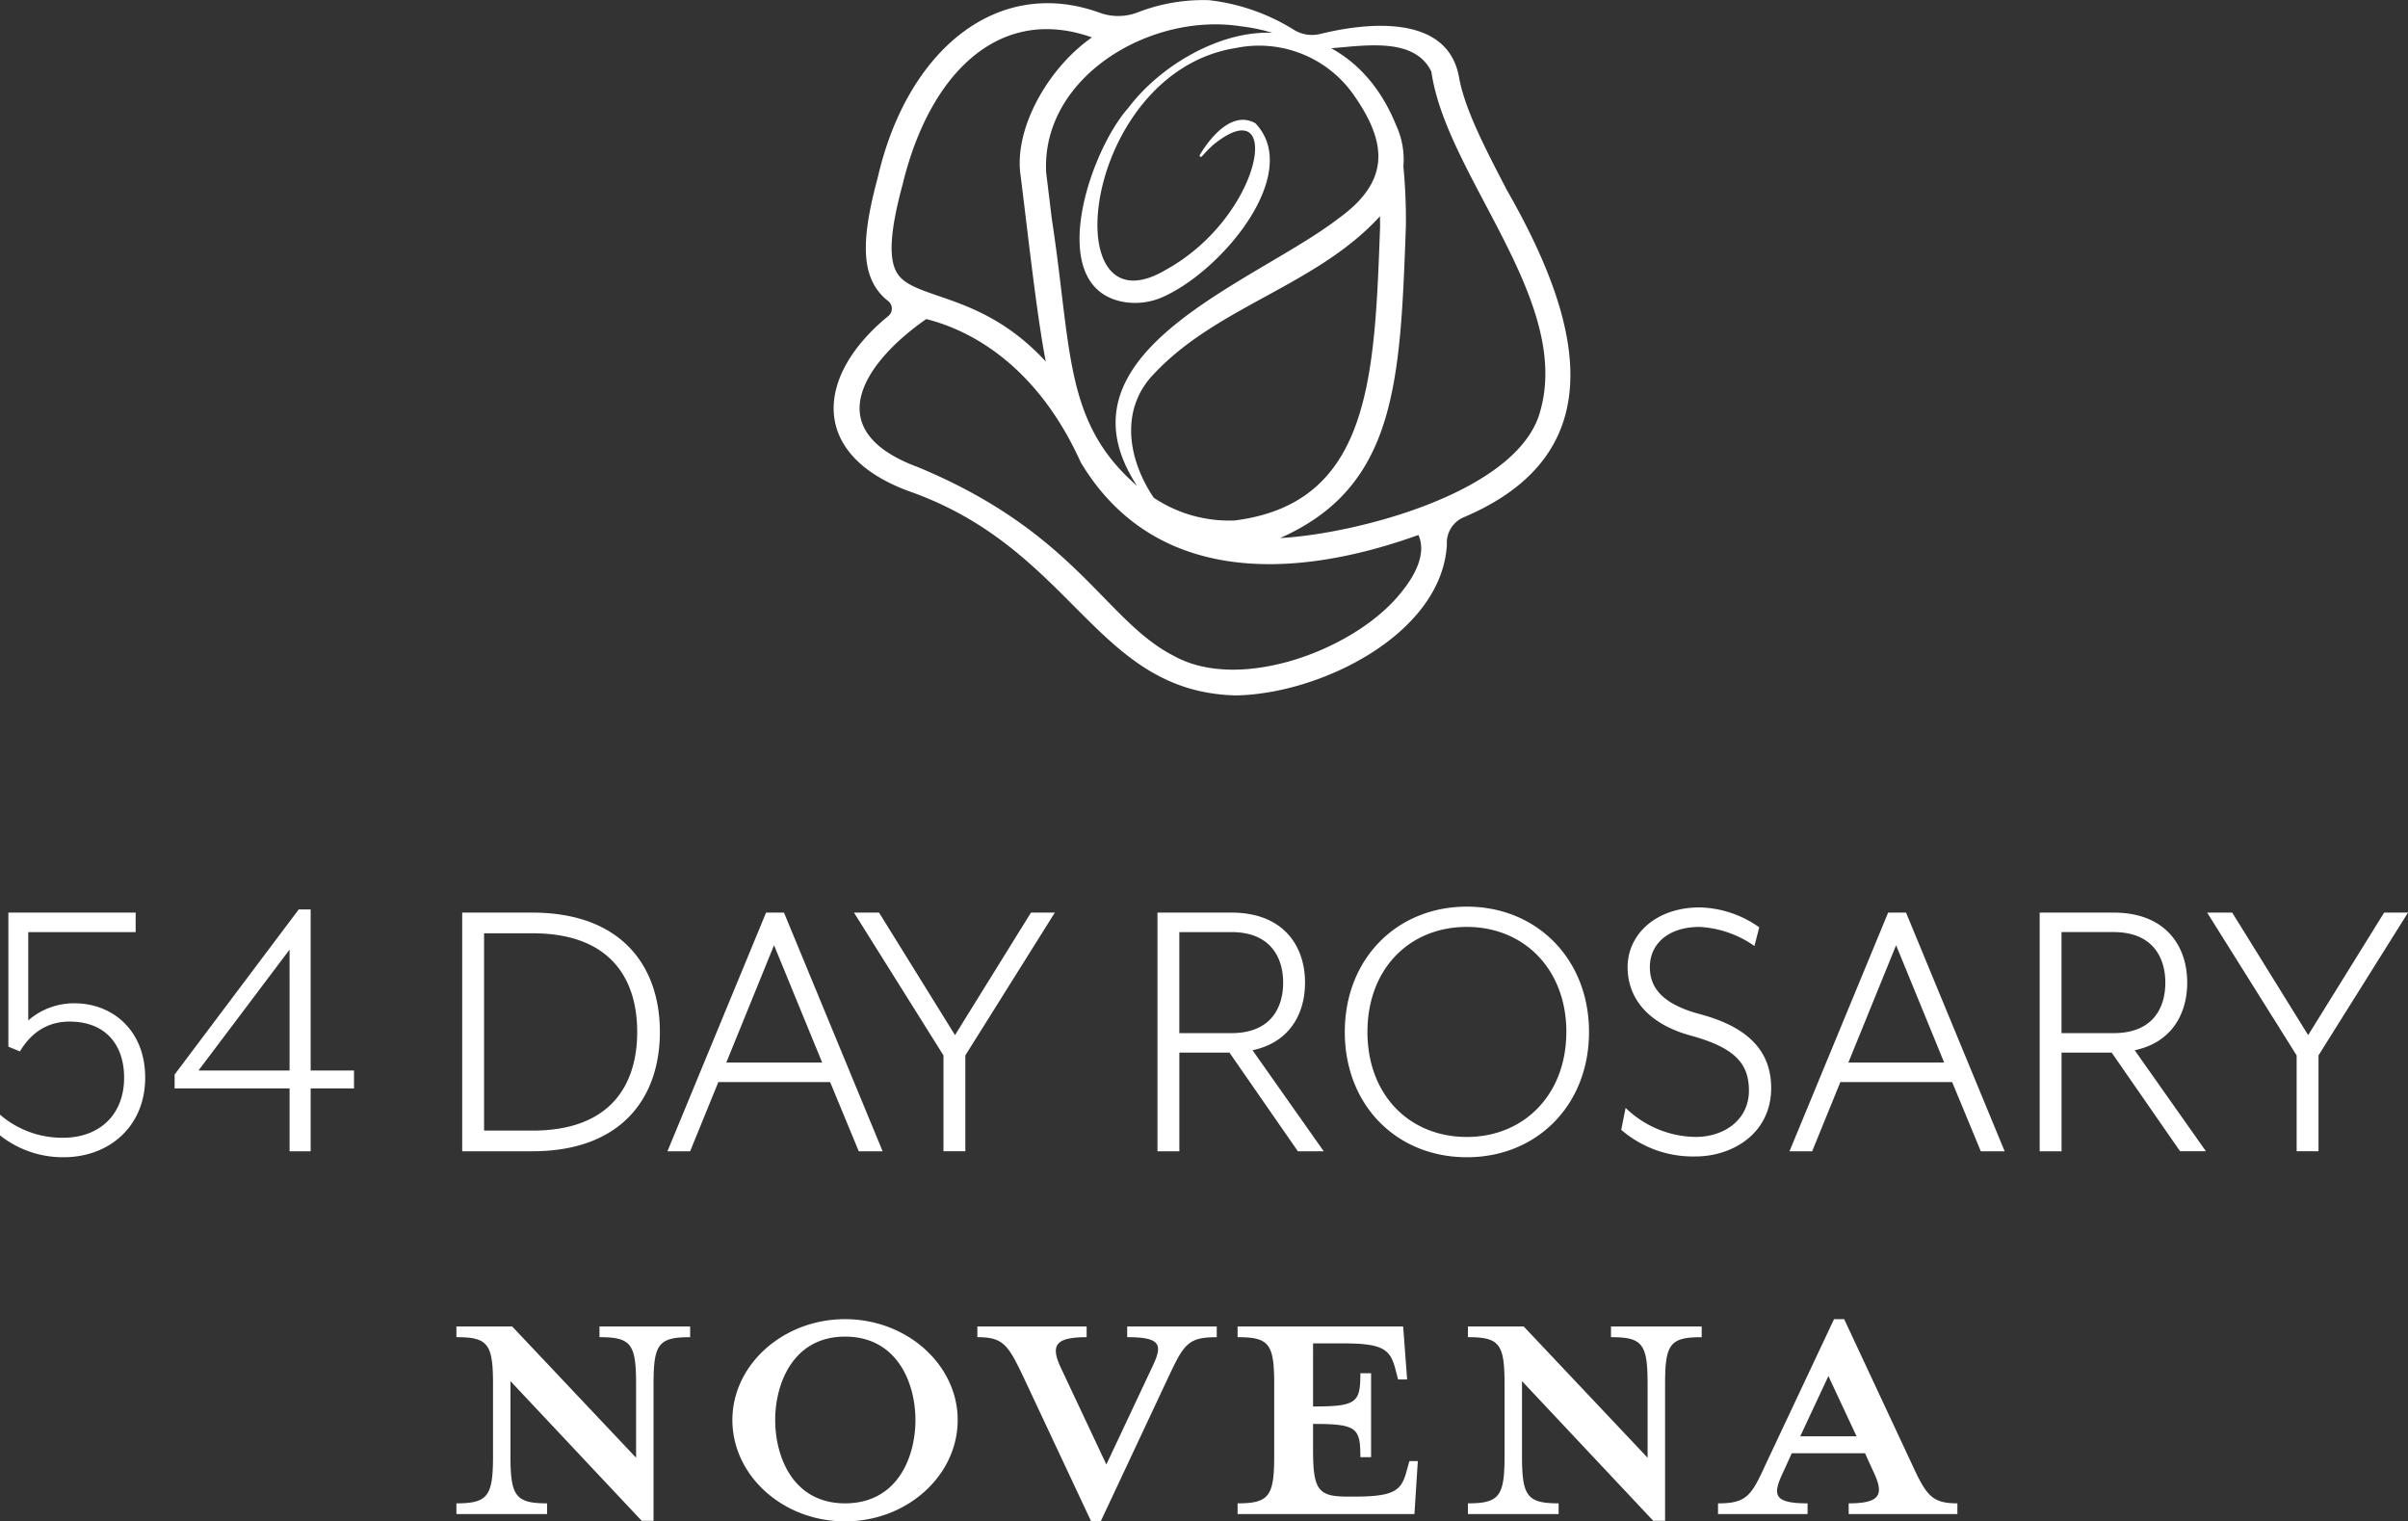
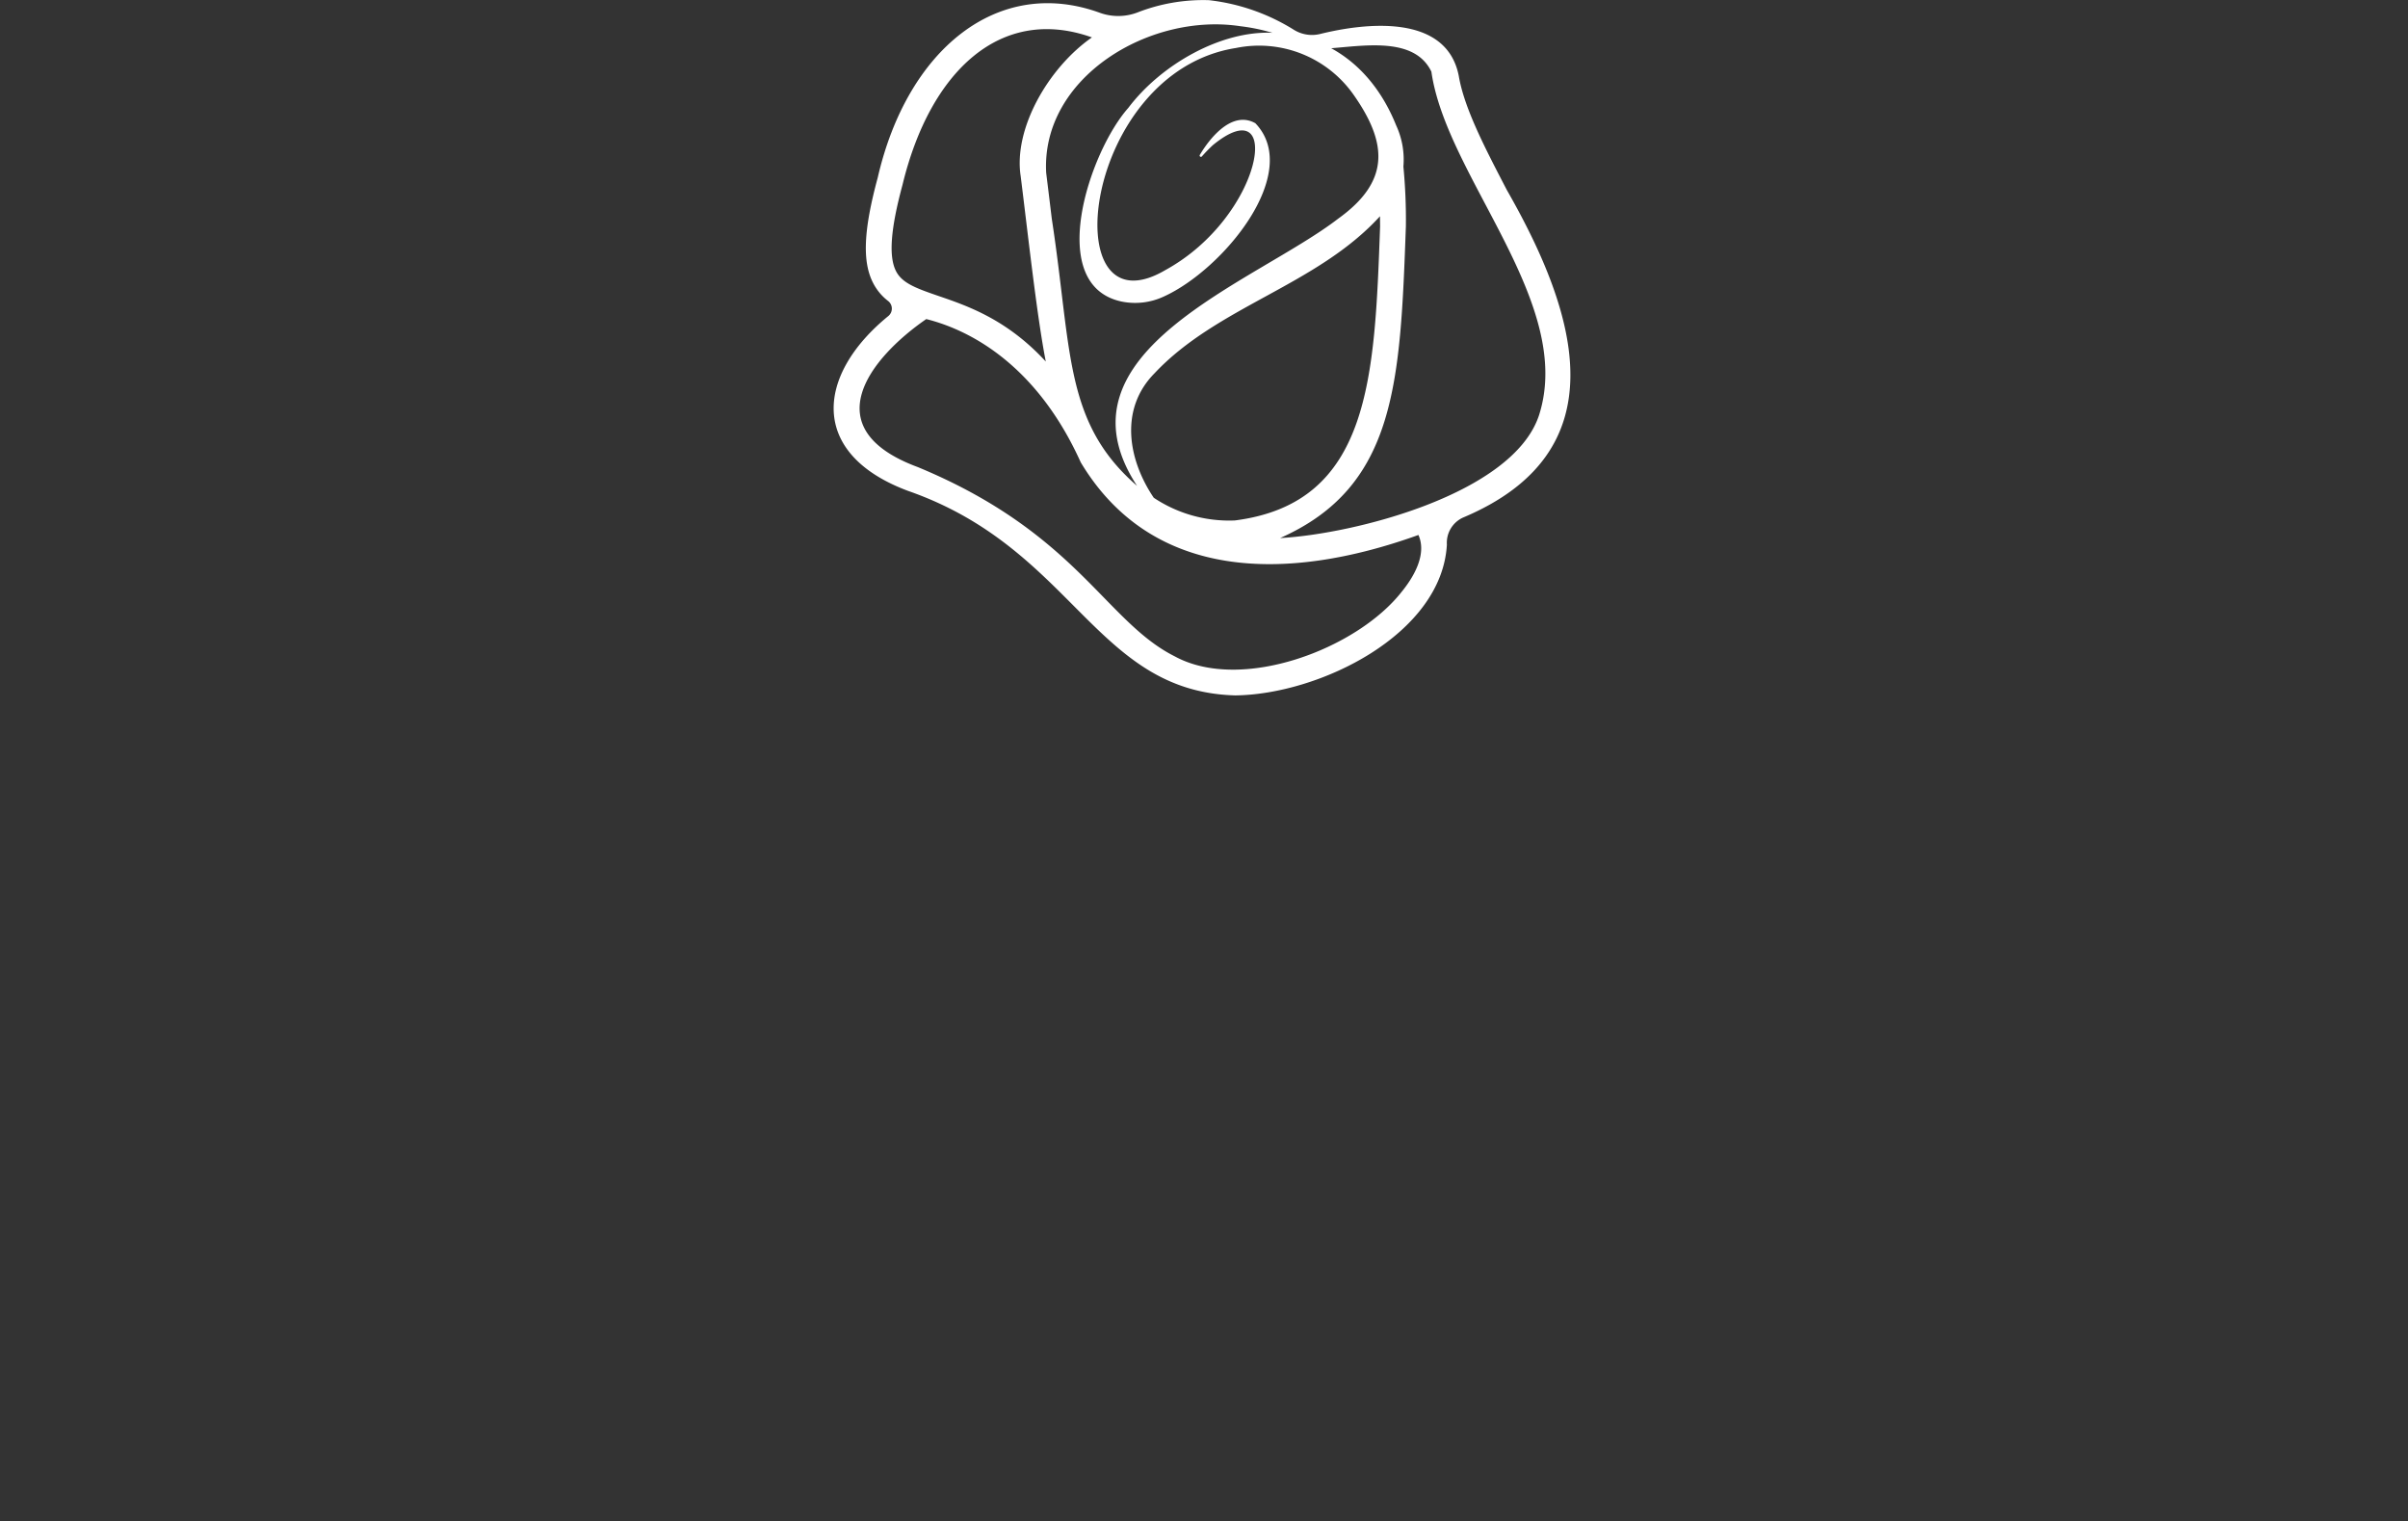
<svg xmlns="http://www.w3.org/2000/svg" viewBox="0 0 406.548 256.838">
  <rect x="0" y="0" width="406.548" height="256.838" fill="#333333" stroke="none" />
  <g fill="#fff" data-name="54 Logo">
-     <path d="M.001 191.671a17.079 17.079 0 0 0 10.745 3.693c7.723 0 13.767-5.238 13.767-13.431 0-7.991-5.507-12.558-11.953-12.558a11.805 11.805 0 0 0-7.79 2.888v-14.907h18.132v-3.291H1.413v22.631l1.947.806c2.015-3.358 4.835-5.037 8.394-5.037 5.977 0 9.2 3.828 9.2 9.469 0 6.38-4.3 10.14-10.275 10.14a16.04 16.04 0 0 1-10.677-3.895Zm48.888-7.924v10.61h3.559v-10.61h7.32v-3.022h-7.32v-27.192h-2.015l-20.952 27.869v2.35Zm0-3.022H33.511l15.377-20.414Zm29.145-26.66v40.292h11.819c15.11 0 21.556-9.066 21.556-20.146s-6.447-20.146-21.556-20.146Zm11.886 36.8h-8.193v-33.308h8.193c13.3 0 17.661 7.857 17.661 16.654s-4.365 16.655-17.662 16.655Zm31.361-8.193h18.87l4.835 11.685h4.029l-16.654-40.292h-3.022l-16.651 40.293h3.828Zm17.527-3.291h-16.184l8.058-19.81Zm20.48-1.208v16.184h3.693v-16.184l15.11-24.108h-4.029l-12.826 20.683-12.826-20.683h-4.231Zm52.178-.873c6.111-1.276 8.864-5.977 8.864-11.416 0-6.312-3.761-11.819-12.423-11.819h-12.489v40.292h3.693v-16.654h8.461l11.55 16.654h4.365Zm-3.559-2.888h-8.8v-17.056h8.8c6.648 0 8.73 4.365 8.73 8.529.001 4.23-2.081 8.528-8.729 8.528Zm19.139-.2c0 12.356 8.73 21.153 20.616 21.153 11.819 0 20.616-8.8 20.616-21.153 0-12.289-8.8-21.153-20.616-21.153-11.885-.001-20.615 8.863-20.615 21.152Zm37.4 0c0 10.61-7.185 17.729-16.788 17.729-9.737 0-16.788-7.118-16.788-17.729s7.051-17.729 16.788-17.729c9.608 0 16.794 7.118 16.794 17.728Zm9.267 16.52a18.491 18.491 0 0 0 12.558 4.5c6.245 0 12.759-3.895 12.759-11.55 0-6.514-4.231-10.409-12.088-12.491-6.514-1.746-8.394-4.634-8.394-7.924 0-3.962 3.156-6.783 8.394-6.783a17.748 17.748 0 0 1 9.267 3.223l.806-3.156a18 18 0 0 0-10.067-3.359c-7.387 0-12.155 4.566-12.155 10.073s3.761 9.67 10.61 11.55c7.656 2.082 9.872 4.835 9.872 9.334 0 4.768-4.029 7.79-9 7.79a17.319 17.319 0 0 1-11.819-4.9Zm37-8.058h18.875l4.835 11.685h4.029l-16.651-40.294h-3.022l-16.654 40.293h3.828Zm17.527-3.291h-16.176l8.058-19.81Zm32.167-2.082c6.111-1.276 8.864-5.977 8.864-11.416 0-6.312-3.761-11.819-12.423-11.819h-12.483v40.292h3.693v-16.655h8.461l11.55 16.654h4.365Zm-3.559-2.888h-8.8v-17.057h8.8c6.648 0 8.73 4.365 8.73 8.529.01 4.23-2.075 8.528-8.723 8.528Zm30.898 3.76v16.184h3.693v-16.184l15.11-24.108h-4.029l-12.827 20.684-12.826-20.684h-4.231Zm-271.227 47.571v-1.811H101.21v1.807c5.325 0 6.181 1.141 6.181 7.892v12.461l-20.92-22.16h-9.414v1.807c5.325 0 6.181 1.141 6.181 7.892v12.175c0 6.751-.856 7.988-6.181 7.988v1.807h15.309v-1.807c-5.325 0-6.181-1.236-6.181-7.988v-12.646l22.156 23.582h2v-23.11c-.003-6.748.853-7.889 6.178-7.889Zm45.169 13.978c0-9.319-8.558-17.021-19.018-17.021s-19.019 7.702-19.019 17.021c0 9.414 8.558 17.116 19.018 17.116s19.019-7.705 19.019-17.116Zm-7.132 0c0 6.276-3.043 14.073-11.886 14.073-8.748 0-11.791-7.8-11.791-14.073 0-6.181 3.043-14.073 11.791-14.073 8.842-.001 11.885 7.892 11.885 14.073Zm50.872-13.978v-1.811h-15.12v1.807c5.991 0 5.991 1.426 4.089 5.325l-7.609 16.168-7.607-16.165c-1.807-3.8-1.236-5.325 4.279-5.325v-1.81h-18.447v1.807c4.279 0 5.135 1.236 7.607 6.371l11.6 24.723h1.617l11.6-24.723c2.475-5.226 3.236-6.367 7.991-6.367Zm31.474-1.811h-27.956v1.807c5.325 0 6.181 1.141 6.181 7.892v12.175c0 6.751-.856 7.988-6.181 7.988v1.807h29.858l.571-8.938h-1.426l-.475 1.712c-.856 3.138-1.9 4.279-8.653 4.279h-1.333c-4.945 0-5.8-1.141-5.8-7.892v-4.376c7.417 0 7.988.666 7.988 5.61h1.807v-14.164h-1.807c0 4.945-.571 5.61-7.988 5.61V226.79h5.23c6.751 0 7.8 1.141 8.653 4.279l.475 1.807h1.521Zm50.4 1.807v-1.807h-15.314v1.807c5.325 0 6.181 1.141 6.181 7.892v12.461l-20.918-22.16h-9.414v1.807c5.325 0 6.181 1.141 6.181 7.892v12.175c0 6.751-.856 7.988-6.181 7.988v1.807h15.309v-1.807c-5.325 0-6.181-1.236-6.181-7.988v-12.646l22.157 23.582h2v-23.11c-.003-6.748.853-7.889 6.178-7.889Zm15.212 19.593h12.362l1.426 3.138c1.807 3.8 1.236 5.325-4.184 5.325v1.807h18.352v-1.808c-4.279 0-5.23-1.331-7.607-6.466l-11.506-24.628h-1.712l-11.6 24.632c-2.377 5.23-3.233 6.466-7.988 6.466v1.807h15.119v-1.811c-5.9 0-5.9-1.521-4.089-5.325Zm10.935-2.853h-9.509l4.754-10.175Z" />
    <path d="M254.419 32.106c-3.722-7.151-7.217-13.856-8.133-19.3-2.059-10.474-15.579-9-23.394-7.072a5.8 5.8 0 0 1-4.4-.677A34.382 34.382 0 0 0 204.117.029a30.534 30.534 0 0 0-12.054 2.067 9.143 9.143 0 0 1-6.275.1c-17.352-6.372-32.642 6.221-37.593 27.772-2.407 8.877-2.641 14.2-.783 17.81a9.024 9.024 0 0 0 2.524 3.031 1.625 1.625 0 0 1 .078 2.516c-12.218 9.938-13.551 23.261 3.278 29.54 28.083 9.78 31.505 33.873 55.262 34.534 14.3-.174 34.879-10.333 35.727-25.458a4.678 4.678 0 0 1 2.706-4.556c26.353-11.071 19.556-34.092 7.432-55.279ZM209.385 4.421a31.989 31.989 0 0 1 5.445 1.12c-8.614-.4-18.775 5.3-24.343 12.683-6.592 7.418-14.09 29.93-1.12 32.685a11.437 11.437 0 0 0 7.064-.822c10.045-4.521 23.541-20.9 15.511-29.287-3.883-2.18-7.6 2.373-9.371 5.345a.218.218 0 0 0 .352.256 26.027 26.027 0 0 1 1.848-1.9c11.989-9.814 8.564 12.04-8.075 21.125-18.831 10.994-14.049-33.458 12-37.529a19.49 19.49 0 0 1 19.831 7.9c5.825 8.284 6.116 14.674-2.614 20.93-14.1 10.853-48.793 22.446-33.936 45.1-12.4-10.754-10.987-22.875-14.4-45.088-.3-2.476-.61-5.037-.948-7.757-.881-16.099 17.447-27.085 32.758-24.761Zm23.6 32.083c.009.577.016 1.151.02 1.716-.929 25.424-1.579 46.708-24.516 49.642a22.916 22.916 0 0 1-13.7-3.833c-4.376-6.489-5.8-14.992.12-21 10.657-11.346 27.405-14.821 38.078-26.525Zm-80.588-5.4c4.63-19.046 16.542-30.285 31.954-24.789-7.379 5.147-13.254 15.425-12.03 23.4 1.3 10.375 2.74 23.627 4.241 31.319-6.552-7.108-13.16-9.373-18.085-11.059-3.9-1.337-6.165-2.191-7.195-4.19-1.278-2.483-.924-7.147 1.117-14.676Zm84.271 68.779c-7.621 9.737-27.114 17.046-38.33 10.924-4.465-2.237-7.931-5.791-11.944-9.9-6.588-6.755-14.789-15.162-31.433-22.051-17.55-6.5-8.114-18.4 1.422-24.99 8.646 2.174 19.172 8.854 26.084 24.193 11.955 19.924 34.577 20.332 57.01 12.255 1.524 3.401-1.015 7.369-2.809 9.569Zm-20.557-9.044c19.66-8.7 20.293-26.4 21.247-52.644a93.91 93.91 0 0 0-.42-10.076 13.744 13.744 0 0 0-1.216-6.941c-2.485-6.186-6.362-10.522-10.974-13.035 5.922-.468 14.121-1.859 16.919 3.962 2.516 17.773 24.275 39.042 18.162 58.017-4.418 13.313-31.331 20.061-43.718 20.713Z" data-name="Path 3345" />
  </g>
</svg>